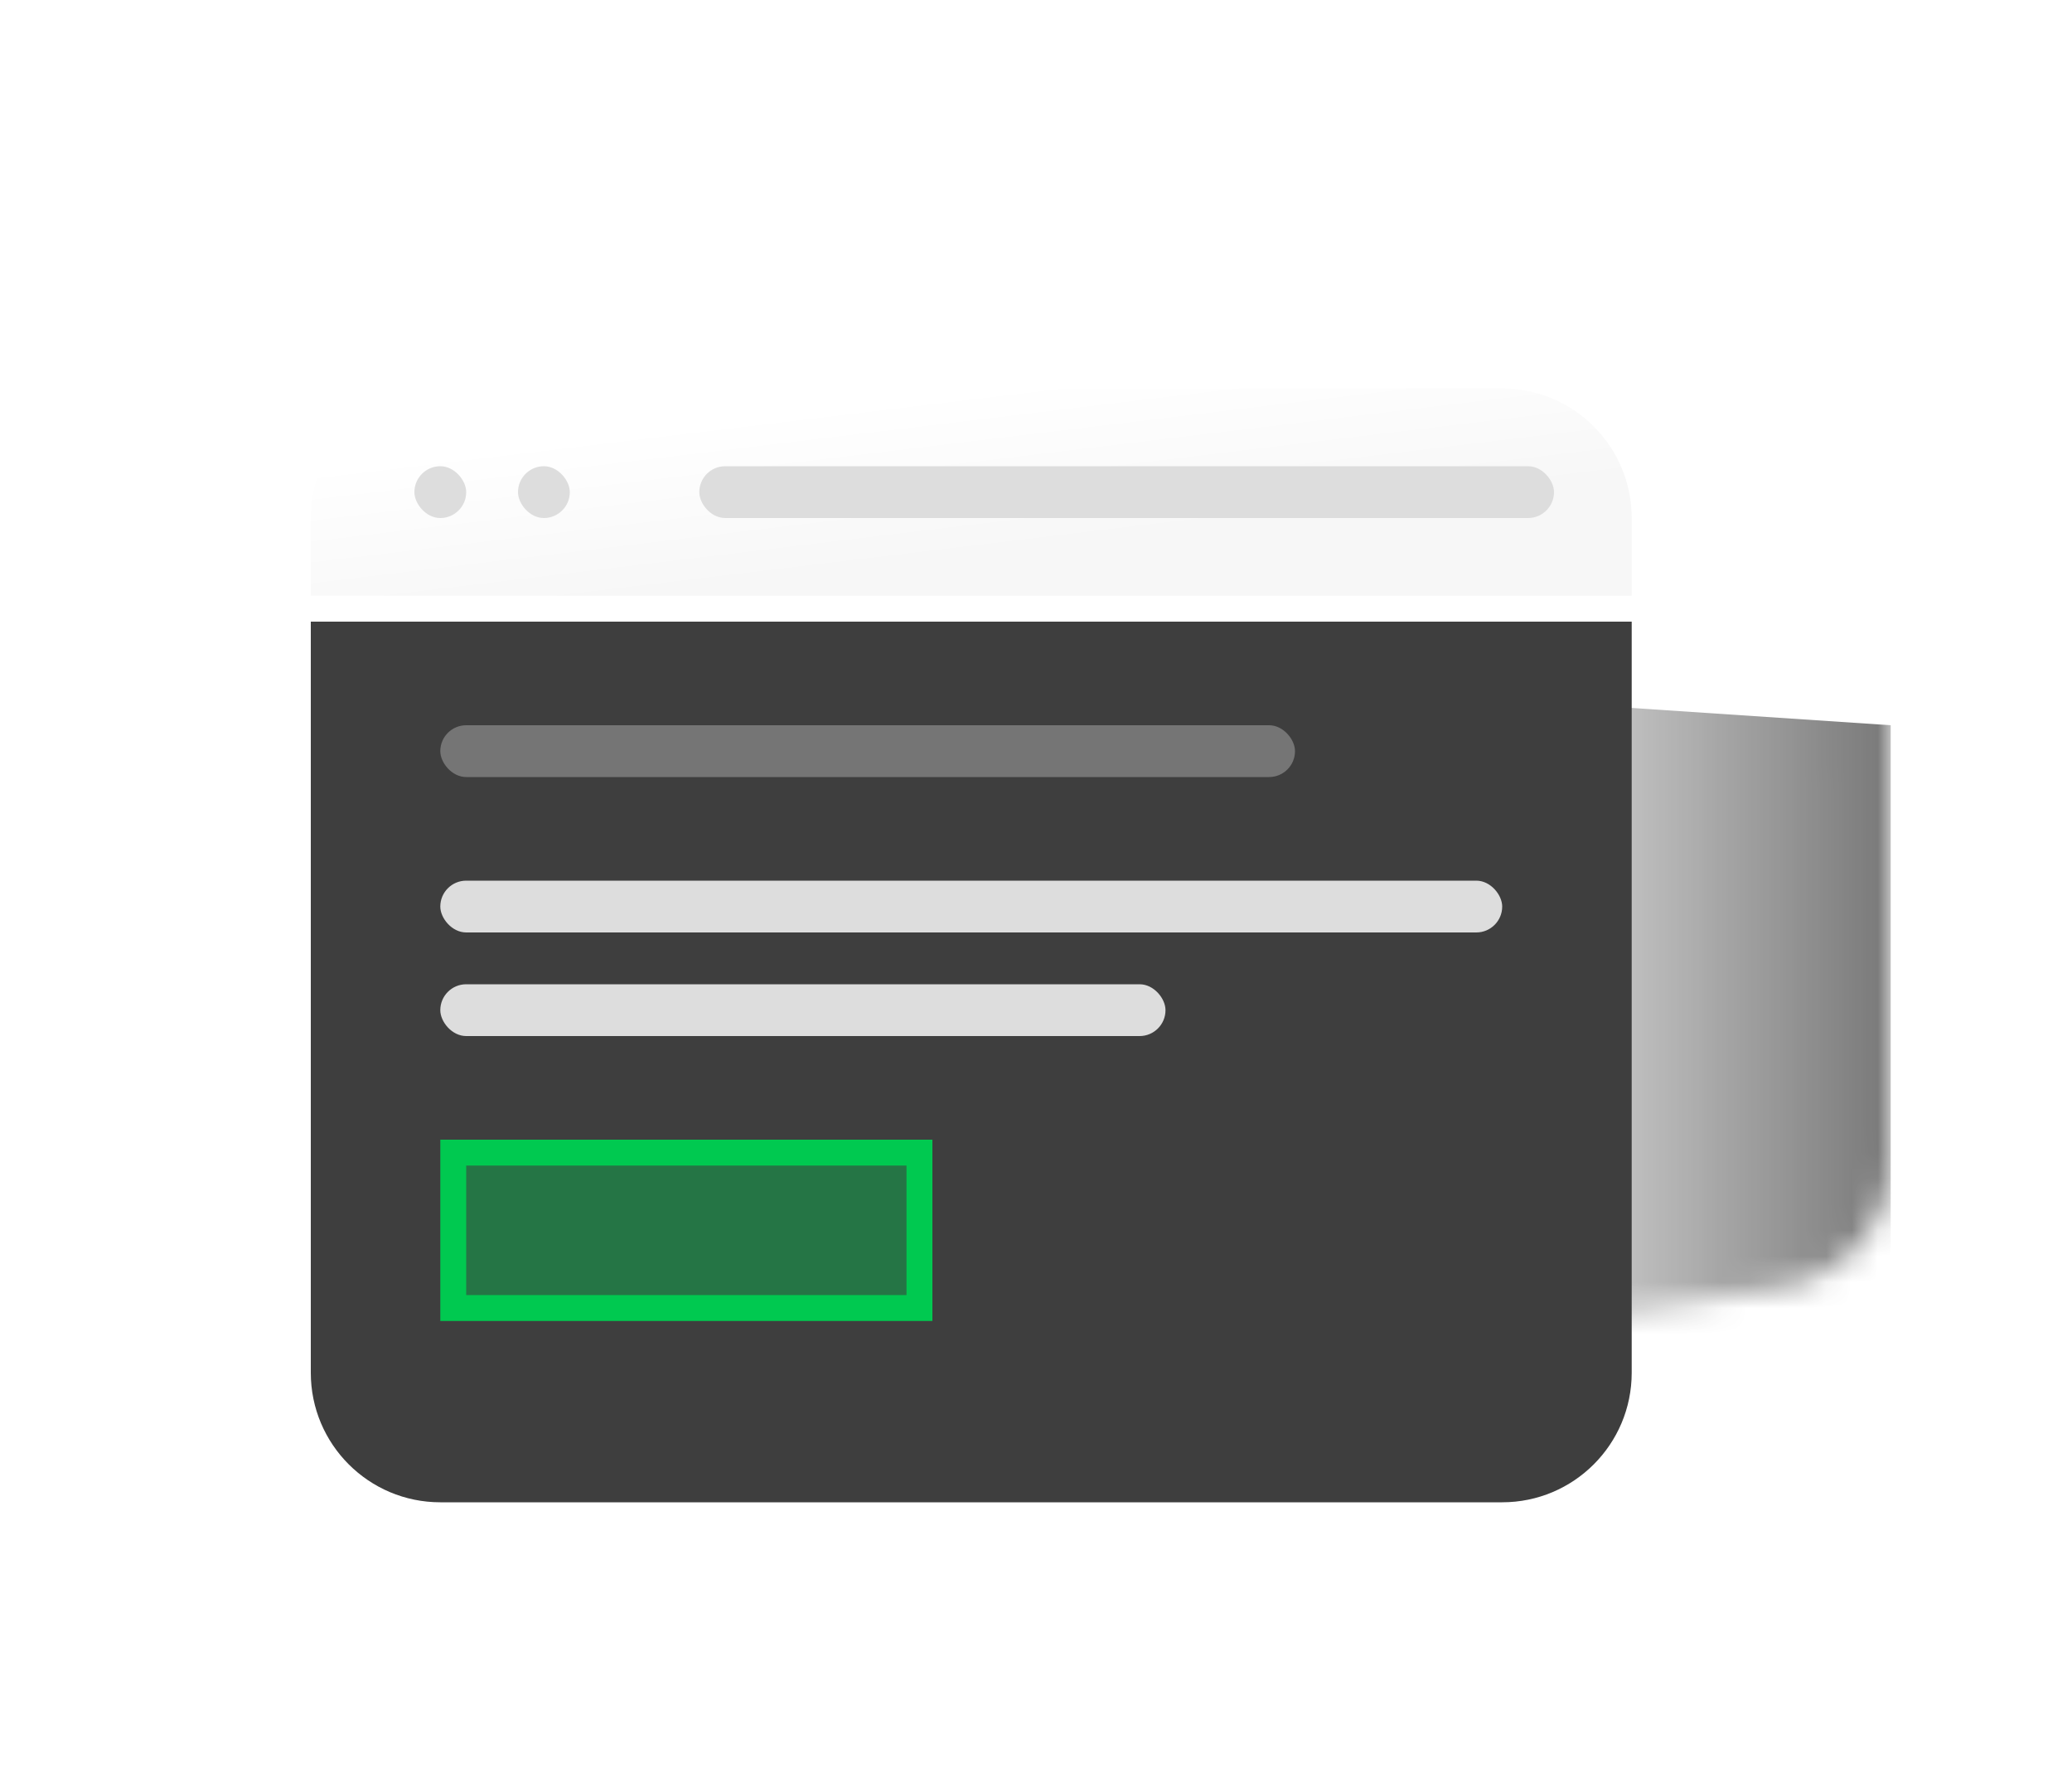
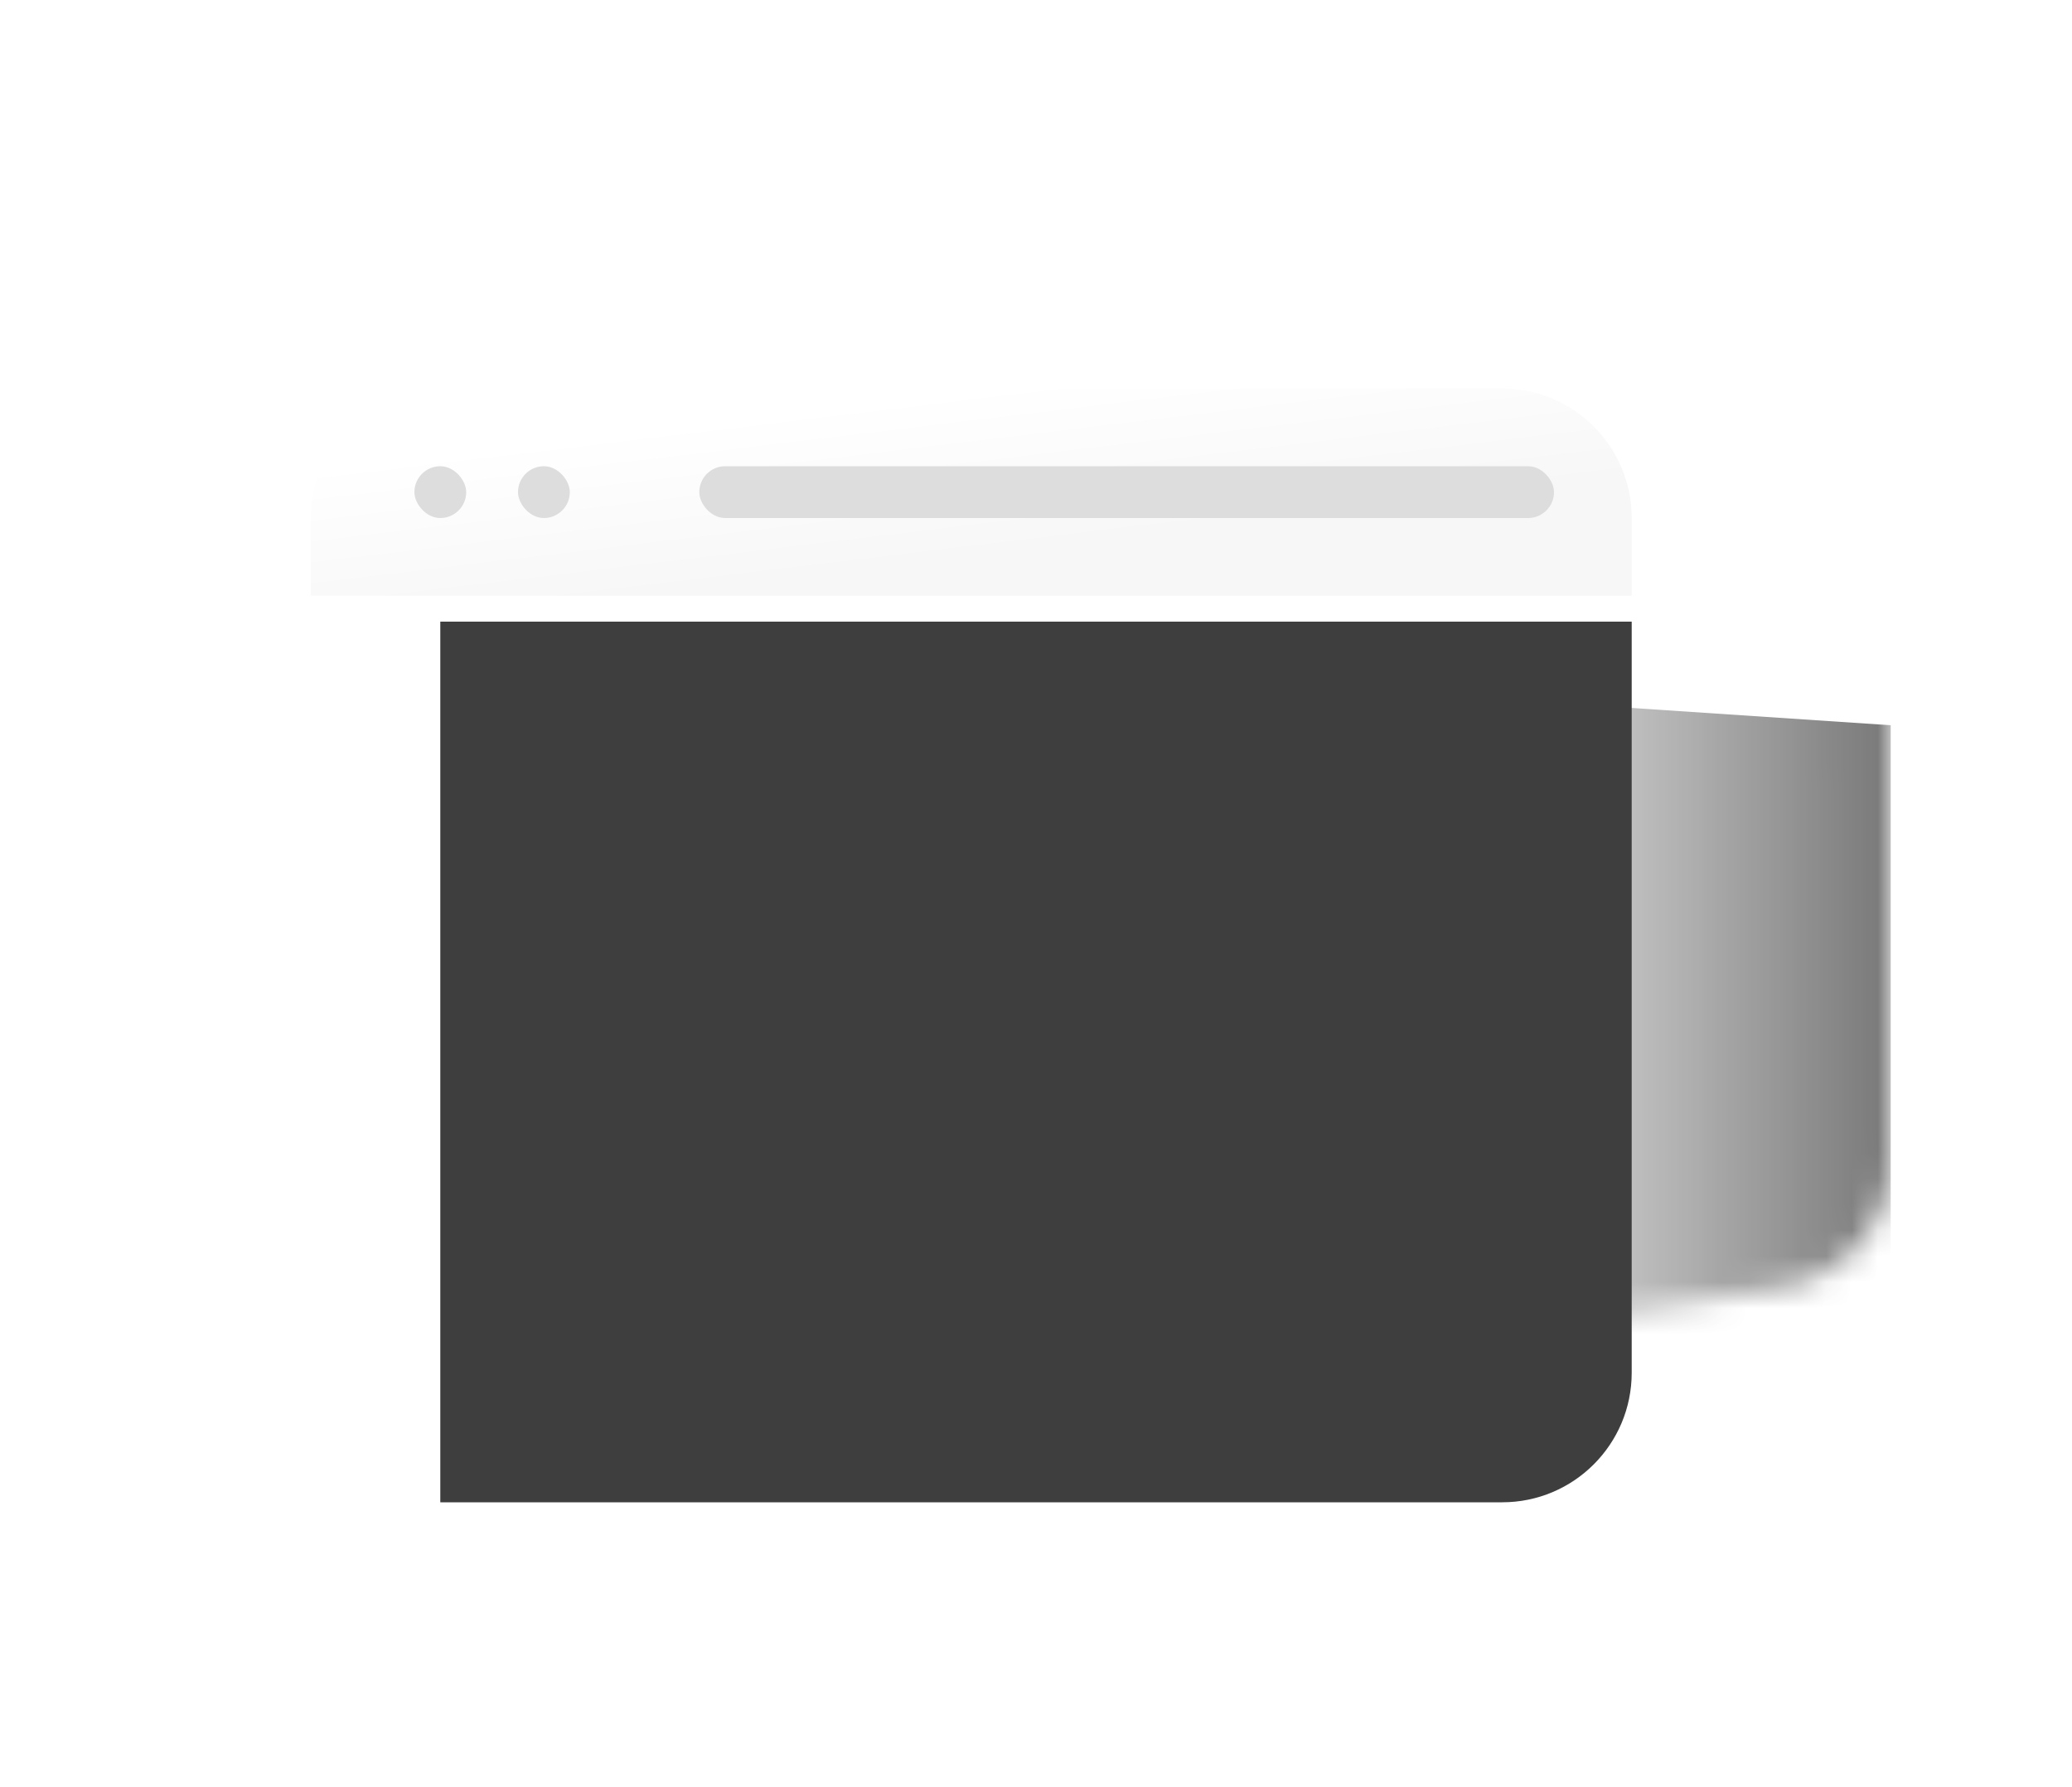
<svg xmlns="http://www.w3.org/2000/svg" width="80" height="69" viewBox="0 0 80 69" fill="none">
  <mask id="mask0_342_436" style="mask-type:alpha" maskUnits="userSpaceOnUse" x="55" y="20" width="18" height="32">
    <path d="M55 25.227C55 22.137 57.774 19.787 60.822 20.295L68.822 21.628C71.233 22.03 73 24.116 73 26.56V44.764C73 47.209 71.233 49.294 68.822 49.696L60.822 51.03C57.774 51.538 55 49.187 55 46.098V25.227Z" fill="url(#paint0_linear_342_436)" />
  </mask>
  <g mask="url(#mask0_342_436)">
    <g filter="url(#filter0_d_342_436)">
-       <rect x="55" y="18.325" width="20" height="32.675" rx="5" fill="white" />
-     </g>
+       </g>
    <g filter="url(#filter1_d_342_436)">
      <path d="M58 26L73 27V47C73 49.761 70.761 52 68 52H63C60.239 52 58 49.761 58 47V26Z" fill="#3E3E3E" />
    </g>
  </g>
  <g filter="url(#filter2_d_342_436)">
    <g filter="url(#filter3_d_342_436)">
      <path d="M12 18C12 15.239 14.239 13 17 13H58C60.761 13 63 15.239 63 18V21H12V18Z" fill="url(#paint1_linear_342_436)" />
      <g filter="url(#filter4_d_342_436)">
-         <path d="M12 21H63V50C63 52.761 60.761 55 58 55H17C14.239 55 12 52.761 12 50V21Z" fill="#3E3E3E" />
+         <path d="M12 21H63V50C63 52.761 60.761 55 58 55H17V21Z" fill="#3E3E3E" />
      </g>
-       <rect x="17" y="32" width="41" height="2" rx="1" fill="#DDDDDD" />
-       <rect x="17" y="36" width="28" height="2" rx="1" fill="#DDDDDD" />
-       <rect x="17" y="26" width="33" height="2" rx="1" fill="#757575" />
-       <rect x="17.5" y="42.5" width="18" height="6" fill="#00C950" fill-opacity="0.4" stroke="#00C950" />
      <rect x="27" y="16" width="33" height="2" rx="1" fill="#DDDDDD" />
      <rect x="16" y="16" width="2" height="2" rx="1" fill="#DDDDDD" />
      <rect x="20" y="16" width="2" height="2" rx="1" fill="#DDDDDD" />
    </g>
  </g>
  <defs>
    <filter id="filter0_d_342_436" x="53" y="17.325" width="24" height="36.675" filterUnits="userSpaceOnUse" color-interpolation-filters="sRGB">
      <feFlood flood-opacity="0" result="BackgroundImageFix" />
      <feColorMatrix in="SourceAlpha" type="matrix" values="0 0 0 0 0 0 0 0 0 0 0 0 0 0 0 0 0 0 127 0" result="hardAlpha" />
      <feOffset dy="1" />
      <feGaussianBlur stdDeviation="1" />
      <feComposite in2="hardAlpha" operator="out" />
      <feColorMatrix type="matrix" values="0 0 0 0 0.545 0 0 0 0 0.133 0 0 0 0 0.945 0 0 0 0.5 0" />
      <feBlend mode="normal" in2="BackgroundImageFix" result="effect1_dropShadow_342_436" />
      <feBlend mode="normal" in="SourceGraphic" in2="effect1_dropShadow_342_436" result="shape" />
    </filter>
    <filter id="filter1_d_342_436" x="56" y="25" width="19" height="30" filterUnits="userSpaceOnUse" color-interpolation-filters="sRGB">
      <feFlood flood-opacity="0" result="BackgroundImageFix" />
      <feColorMatrix in="SourceAlpha" type="matrix" values="0 0 0 0 0 0 0 0 0 0 0 0 0 0 0 0 0 0 127 0" result="hardAlpha" />
      <feOffset dy="1" />
      <feGaussianBlur stdDeviation="1" />
      <feComposite in2="hardAlpha" operator="out" />
      <feColorMatrix type="matrix" values="0 0 0 0 0 0 0 0 0 0 0 0 0 0 0 0 0 0 0.1 0" />
      <feBlend mode="normal" in2="BackgroundImageFix" result="effect1_dropShadow_342_436" />
      <feBlend mode="normal" in="SourceGraphic" in2="effect1_dropShadow_342_436" result="shape" />
    </filter>
    <filter id="filter2_d_342_436" x="10" y="6" width="55" height="52" filterUnits="userSpaceOnUse" color-interpolation-filters="sRGB">
      <feFlood flood-opacity="0" result="BackgroundImageFix" />
      <feColorMatrix in="SourceAlpha" type="matrix" values="0 0 0 0 0 0 0 0 0 0 0 0 0 0 0 0 0 0 127 0" result="hardAlpha" />
      <feOffset dy="1" />
      <feGaussianBlur stdDeviation="1" />
      <feComposite in2="hardAlpha" operator="out" />
      <feColorMatrix type="matrix" values="0 0 0 0 0 0 0 0 0 0 0 0 0 0 0 0 0 0 0.1 0" />
      <feBlend mode="normal" in2="BackgroundImageFix" result="effect1_dropShadow_342_436" />
      <feBlend mode="normal" in="SourceGraphic" in2="effect1_dropShadow_342_436" result="shape" />
    </filter>
    <filter id="filter3_d_342_436" x="10" y="12" width="55" height="46" filterUnits="userSpaceOnUse" color-interpolation-filters="sRGB">
      <feFlood flood-opacity="0" result="BackgroundImageFix" />
      <feColorMatrix in="SourceAlpha" type="matrix" values="0 0 0 0 0 0 0 0 0 0 0 0 0 0 0 0 0 0 127 0" result="hardAlpha" />
      <feOffset dy="1" />
      <feGaussianBlur stdDeviation="1" />
      <feComposite in2="hardAlpha" operator="out" />
      <feColorMatrix type="matrix" values="0 0 0 0 0 0 0 0 0 0 0 0 0 0 0 0 0 0 0.1 0" />
      <feBlend mode="normal" in2="BackgroundImageFix" result="effect1_dropShadow_342_436" />
      <feBlend mode="normal" in="SourceGraphic" in2="effect1_dropShadow_342_436" result="shape" />
    </filter>
    <filter id="filter4_d_342_436" x="10" y="20" width="55" height="38" filterUnits="userSpaceOnUse" color-interpolation-filters="sRGB">
      <feFlood flood-opacity="0" result="BackgroundImageFix" />
      <feColorMatrix in="SourceAlpha" type="matrix" values="0 0 0 0 0 0 0 0 0 0 0 0 0 0 0 0 0 0 127 0" result="hardAlpha" />
      <feOffset dy="1" />
      <feGaussianBlur stdDeviation="1" />
      <feComposite in2="hardAlpha" operator="out" />
      <feColorMatrix type="matrix" values="0 0 0 0 0 0 0 0 0 0 0 0 0 0 0 0 0 0 0.1 0" />
      <feBlend mode="normal" in2="BackgroundImageFix" result="effect1_dropShadow_342_436" />
      <feBlend mode="normal" in="SourceGraphic" in2="effect1_dropShadow_342_436" result="shape" />
    </filter>
    <linearGradient id="paint0_linear_342_436" x1="73" y1="36" x2="55" y2="36.006" gradientUnits="userSpaceOnUse">
      <stop stop-color="#3161AE" stop-opacity="0.7" />
      <stop offset="1" stop-color="#9DE4FB" stop-opacity="0.05" />
    </linearGradient>
    <linearGradient id="paint1_linear_342_436" x1="37.5" y1="13" x2="38.267" y2="19.378" gradientUnits="userSpaceOnUse">
      <stop offset="0.004" stop-color="white" />
      <stop offset="1" stop-color="#F7F7F7" />
    </linearGradient>
  </defs>
</svg>